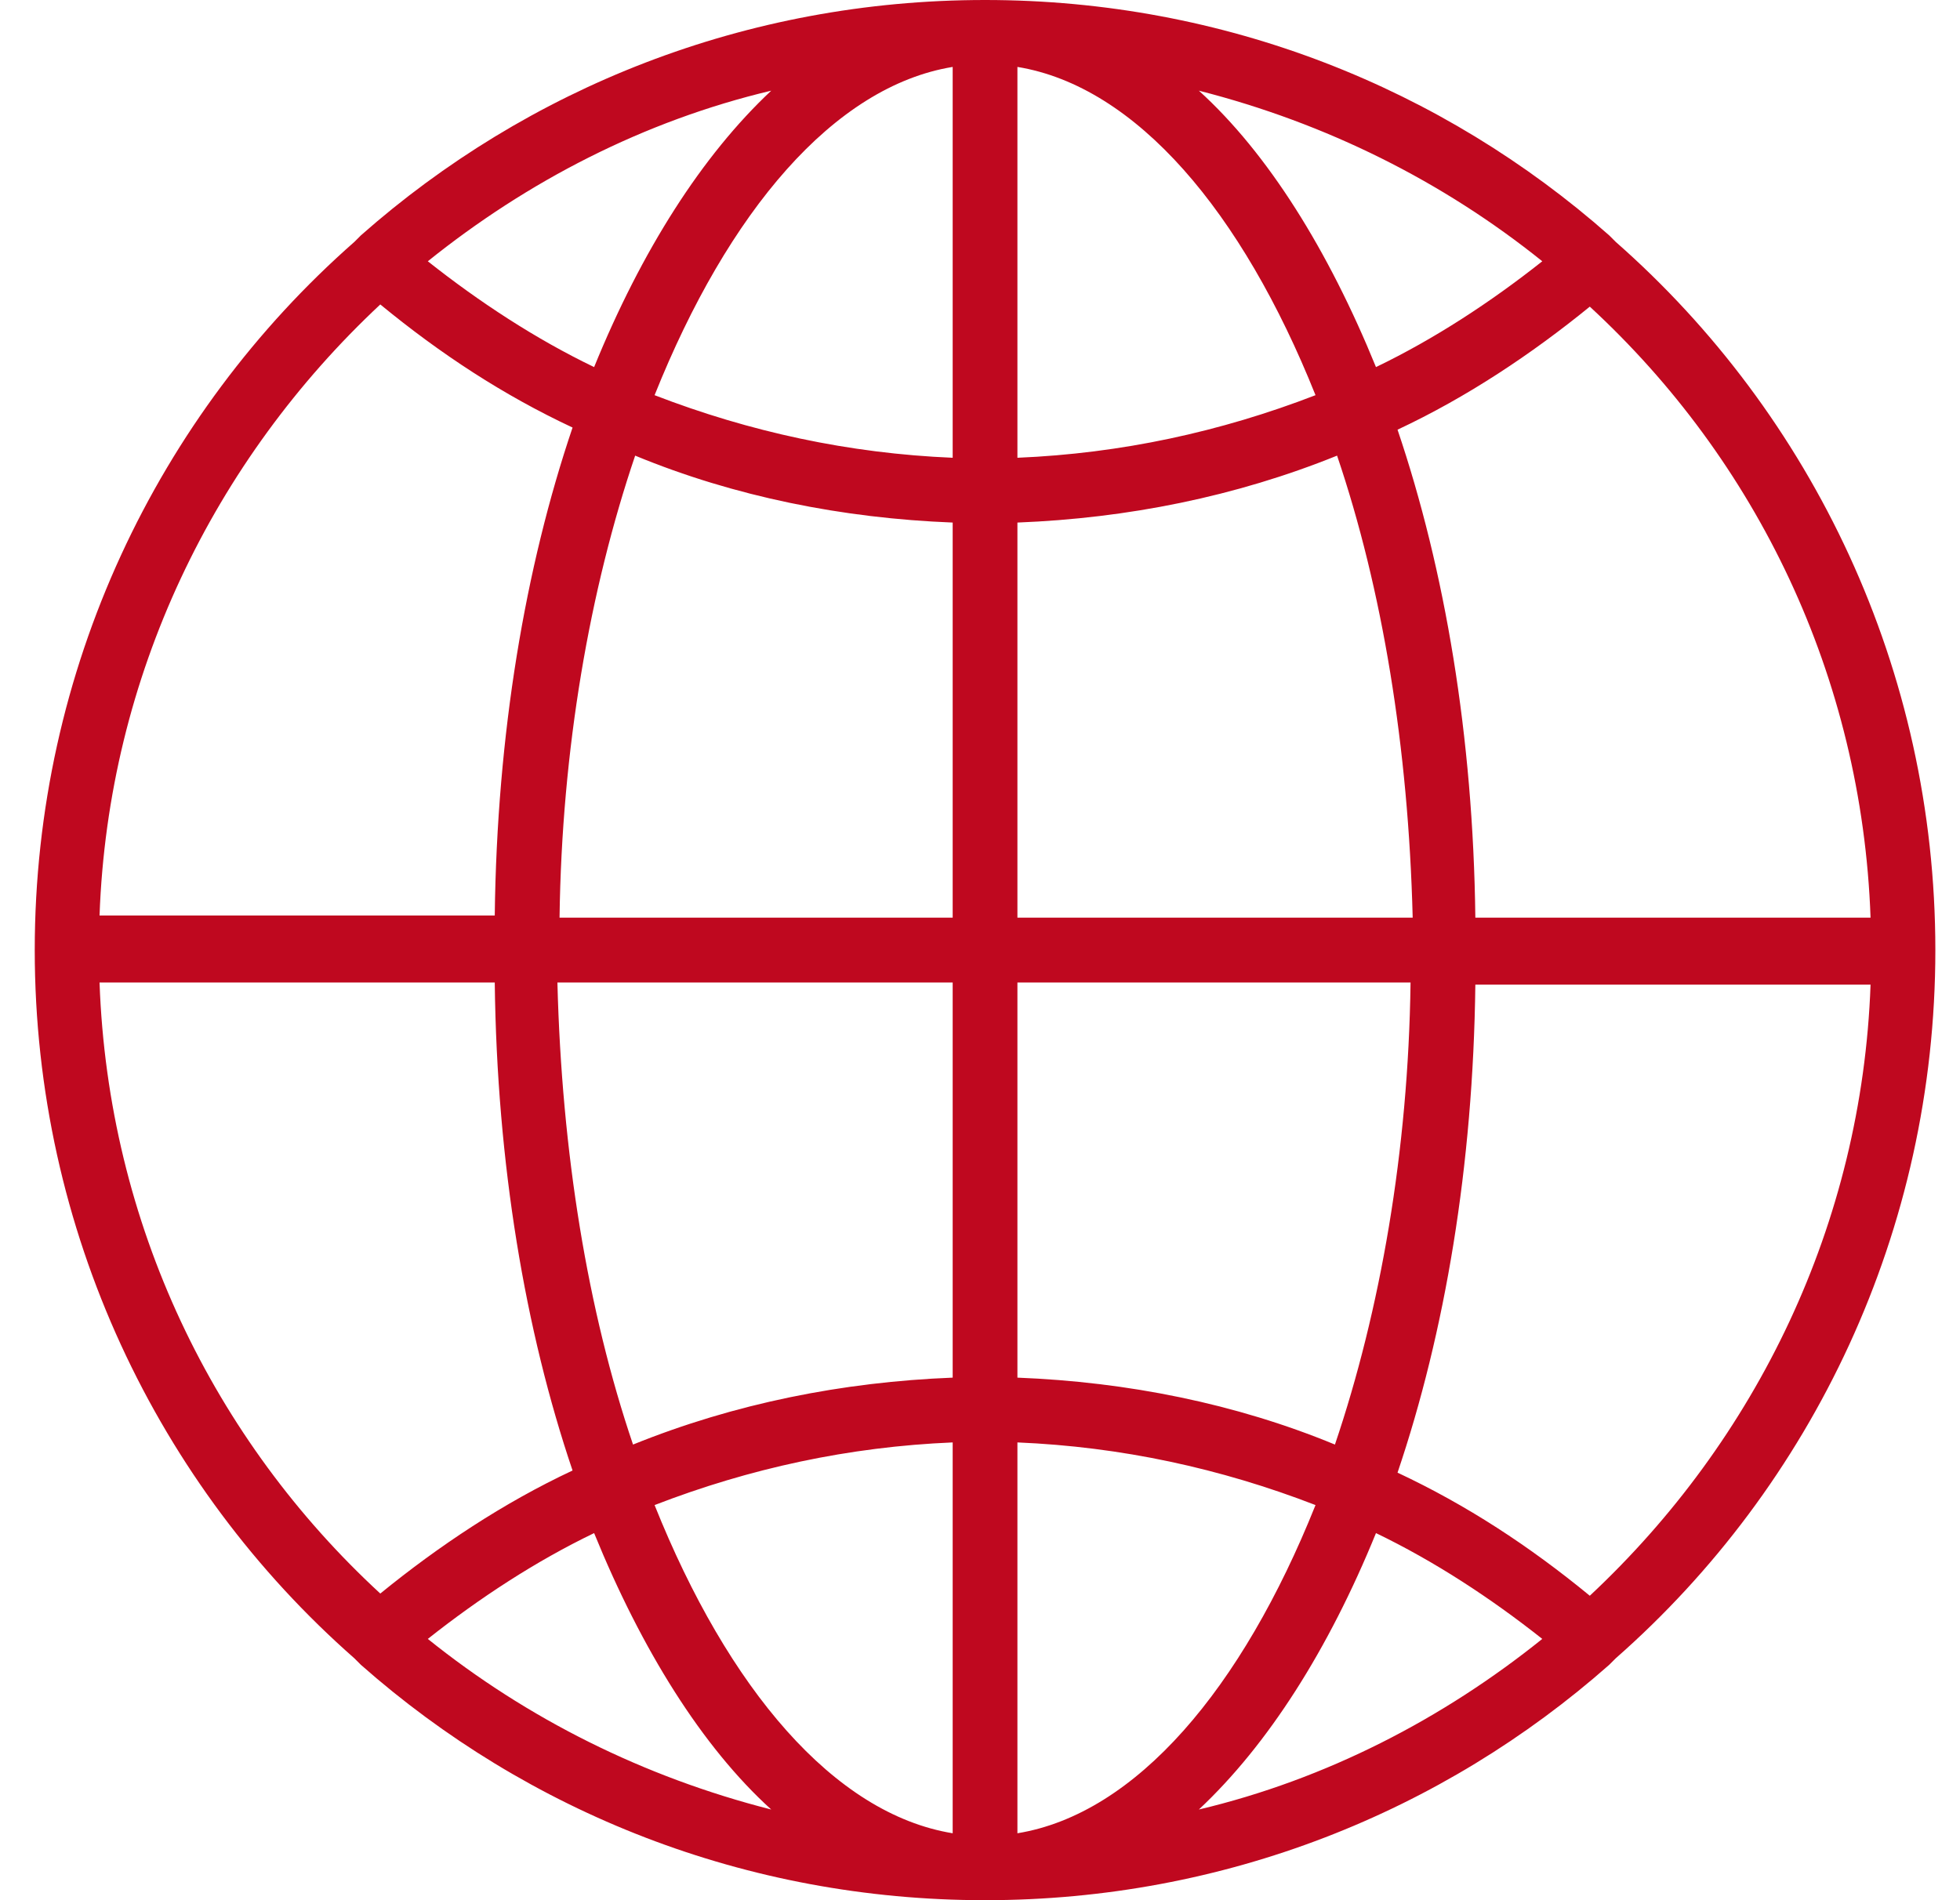
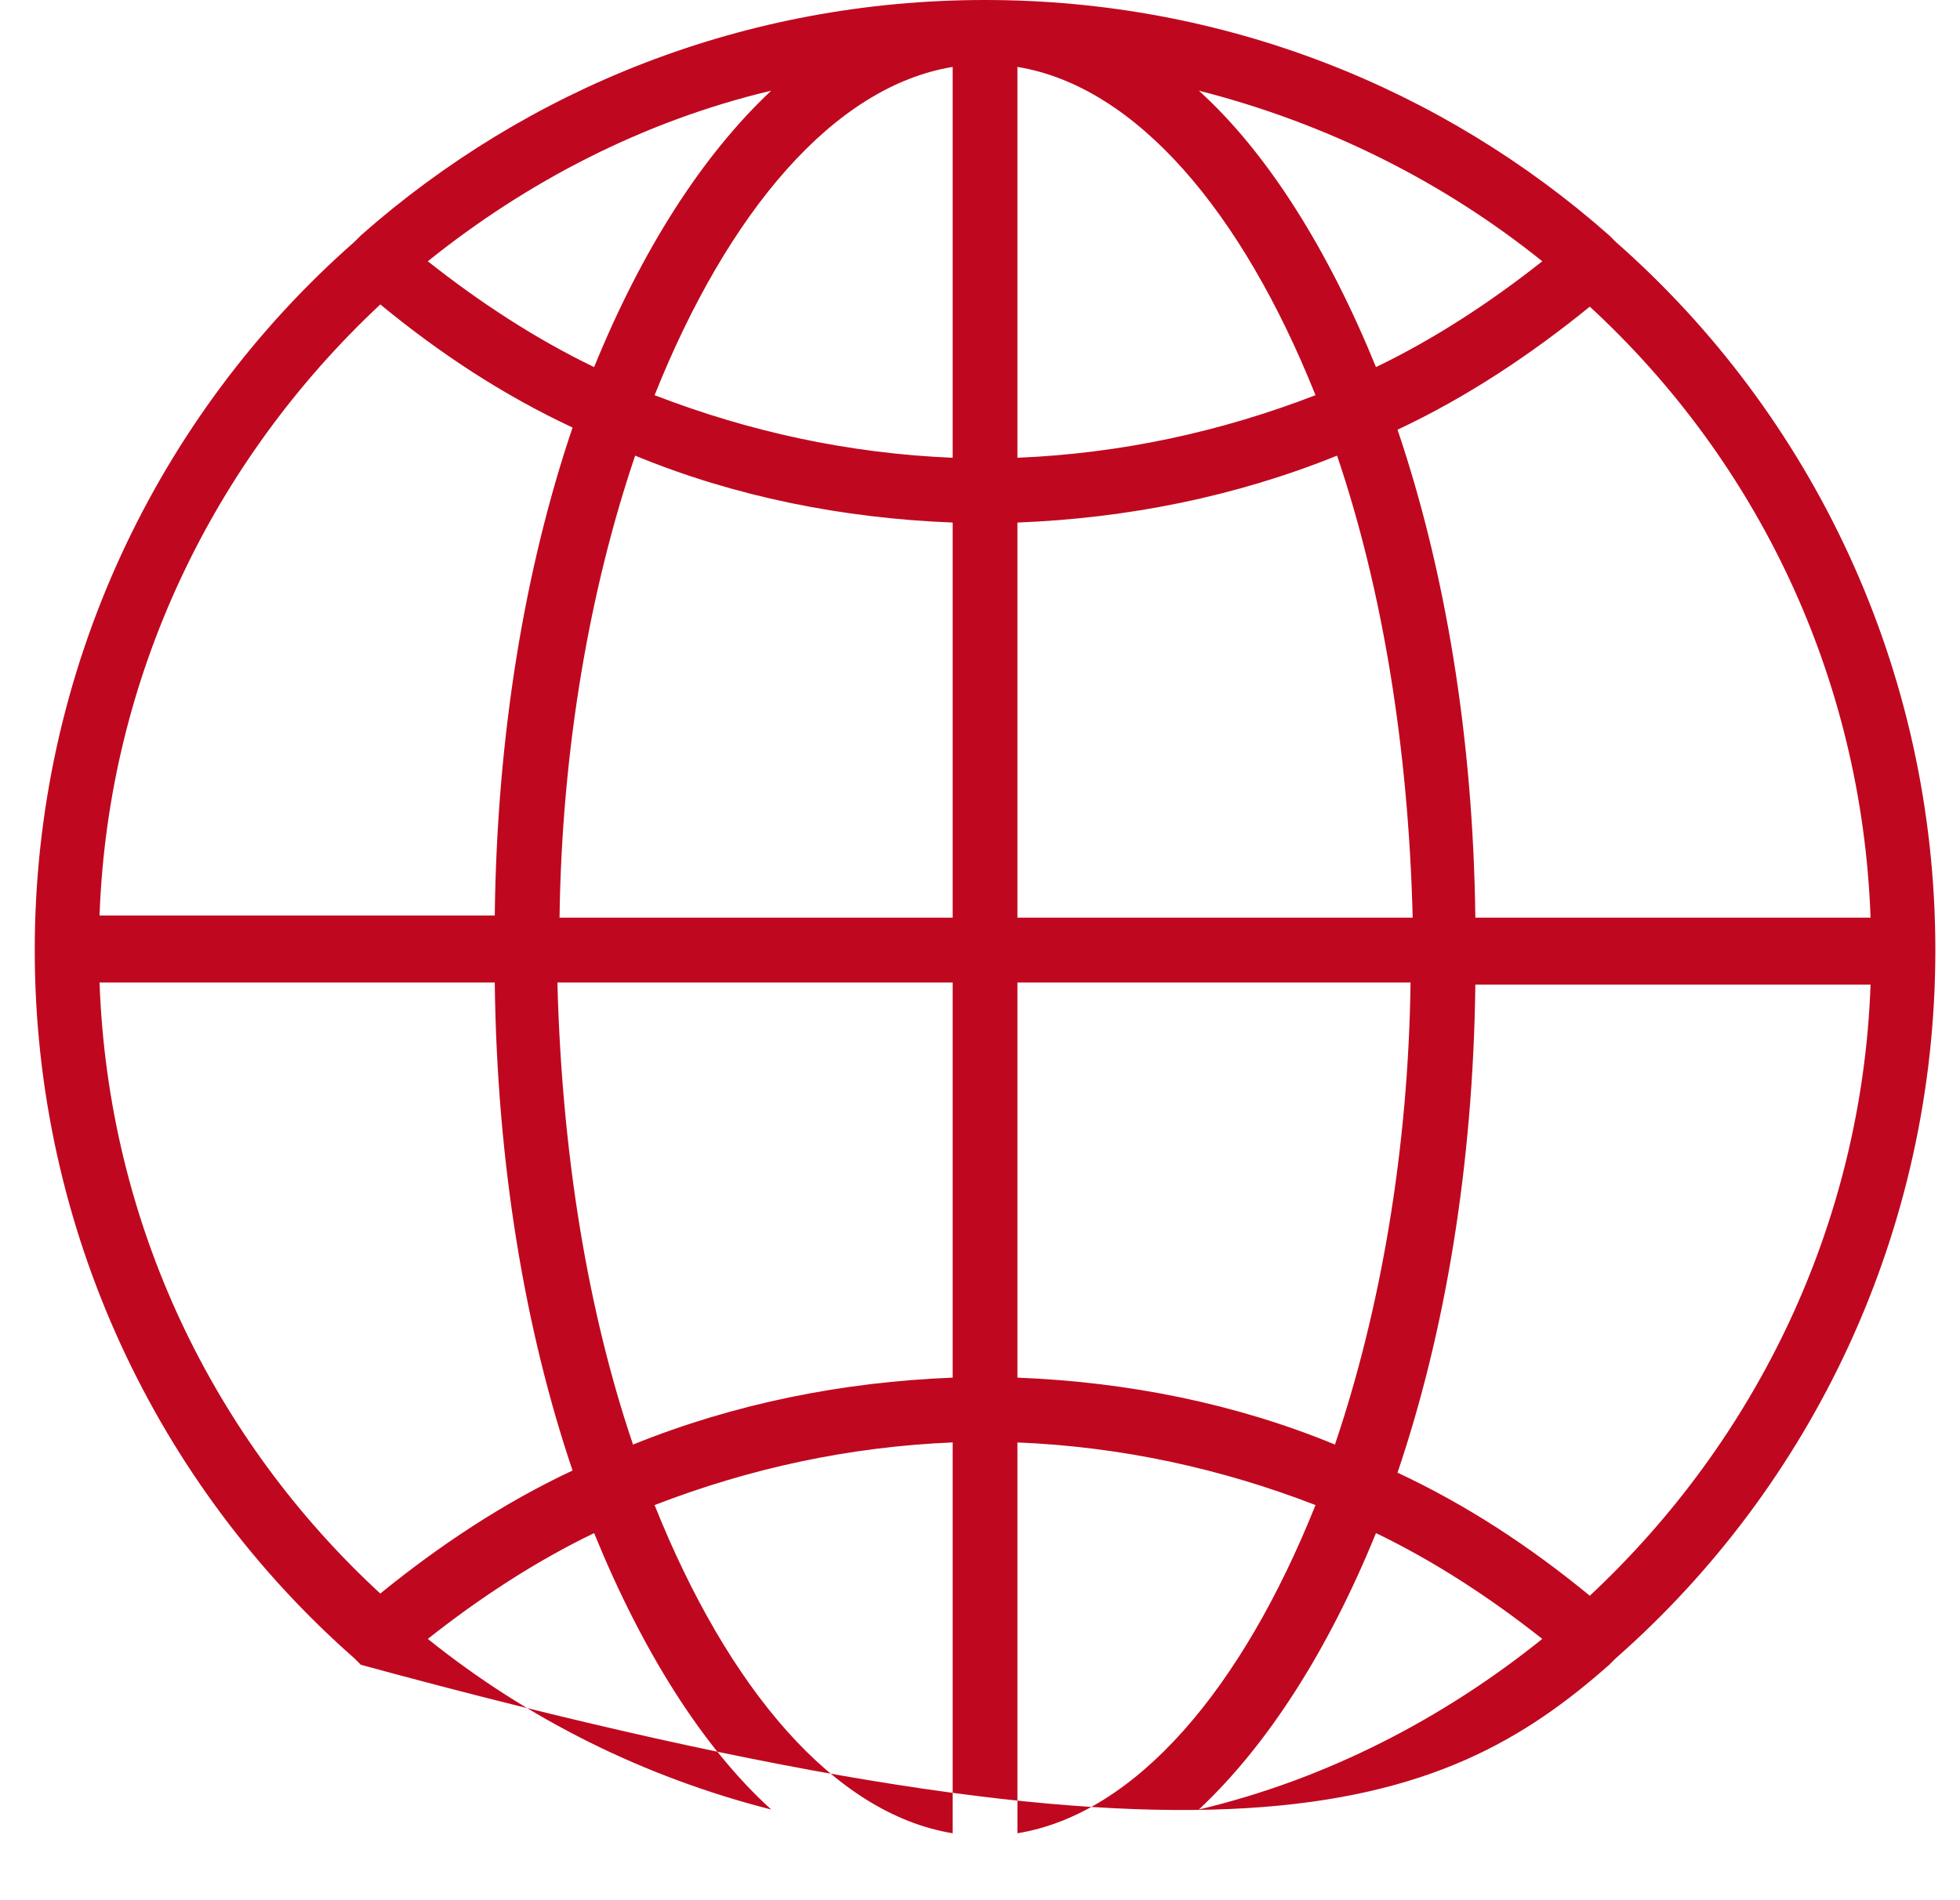
<svg xmlns="http://www.w3.org/2000/svg" width="33" height="32" viewBox="0 0 33 32" fill="none">
-   <path d="M5.967 27.927C5.967 27.964 5.967 27.964 5.967 27.927C6.003 27.964 6.04 28 6.076 28.036C8.876 30.509 12.549 32 16.585 32C20.621 32 24.294 30.509 27.094 28.036C27.13 28 27.167 27.964 27.203 27.927C30.512 25.018 32.585 20.727 32.585 16C32.585 11.273 30.512 6.982 27.203 4.073C27.167 4.036 27.13 4 27.094 3.964C24.294 1.491 20.621 0 16.585 0C12.549 0 8.876 1.491 6.076 3.964C6.04 4 6.003 4.036 5.967 4.073C2.658 6.982 0.585 11.273 0.585 16C0.585 20.727 2.658 25.018 5.967 27.927ZM8.33 16.546C8.367 19.6 8.84 22.4 9.64 24.764C8.476 25.309 7.385 26.036 6.403 26.836C3.603 24.255 1.821 20.618 1.676 16.546H8.33ZM11.021 25.346C12.621 24.727 14.294 24.364 16.04 24.291V30.873C14.04 30.546 12.258 28.436 11.021 25.346ZM17.13 30.873V24.291C18.876 24.364 20.549 24.727 22.149 25.346C20.912 28.436 19.13 30.546 17.13 30.873ZM17.13 23.2V16.546H23.749C23.712 19.382 23.239 22.073 22.476 24.327C20.803 23.636 18.985 23.273 17.13 23.2ZM17.13 15.454V8.8C18.985 8.727 20.803 8.364 22.512 7.673C23.276 9.927 23.712 12.582 23.785 15.454H17.13ZM17.13 7.709V1.127C19.13 1.455 20.912 3.564 22.149 6.655C20.549 7.273 18.876 7.636 17.13 7.709ZM16.04 1.127V7.709C14.294 7.636 12.621 7.273 11.021 6.655C12.258 3.564 14.04 1.455 16.04 1.127ZM16.04 8.8V15.454H9.421C9.458 12.618 9.93 9.927 10.694 7.673C12.367 8.364 14.185 8.727 16.04 8.8ZM16.04 16.546V23.2C14.185 23.273 12.367 23.636 10.658 24.327C9.894 22.073 9.458 19.418 9.385 16.546H16.04ZM7.203 27.6C8.076 26.909 9.021 26.291 10.003 25.818C10.803 27.782 11.821 29.418 12.985 30.473C10.839 29.927 8.876 28.945 7.203 27.6ZM23.167 25.818C24.149 26.291 25.094 26.909 25.967 27.6C24.294 28.945 22.33 29.964 20.185 30.473C21.349 29.382 22.367 27.782 23.167 25.818ZM26.767 26.873C25.749 26.036 24.694 25.346 23.53 24.8C24.33 22.436 24.803 19.636 24.84 16.582H31.494C31.349 20.618 29.567 24.255 26.767 26.873ZM31.494 15.454H24.84C24.803 12.4 24.33 9.6 23.53 7.236C24.694 6.691 25.785 5.964 26.767 5.164C29.567 7.745 31.349 11.382 31.494 15.454ZM25.967 4.4C25.094 5.091 24.149 5.709 23.167 6.182C22.367 4.218 21.349 2.582 20.185 1.527C22.33 2.073 24.294 3.055 25.967 4.4ZM10.003 6.182C9.021 5.709 8.076 5.091 7.203 4.4C8.876 3.055 10.839 2.036 12.985 1.527C11.821 2.618 10.803 4.218 10.003 6.182ZM6.403 5.127C7.421 5.964 8.476 6.655 9.64 7.2C8.84 9.564 8.367 12.364 8.33 15.418H1.676C1.821 11.382 3.603 7.745 6.403 5.127Z" fill="#BF081F" />
+   <path d="M5.967 27.927C5.967 27.964 5.967 27.964 5.967 27.927C6.003 27.964 6.04 28 6.076 28.036C20.621 32 24.294 30.509 27.094 28.036C27.13 28 27.167 27.964 27.203 27.927C30.512 25.018 32.585 20.727 32.585 16C32.585 11.273 30.512 6.982 27.203 4.073C27.167 4.036 27.13 4 27.094 3.964C24.294 1.491 20.621 0 16.585 0C12.549 0 8.876 1.491 6.076 3.964C6.04 4 6.003 4.036 5.967 4.073C2.658 6.982 0.585 11.273 0.585 16C0.585 20.727 2.658 25.018 5.967 27.927ZM8.33 16.546C8.367 19.6 8.84 22.4 9.64 24.764C8.476 25.309 7.385 26.036 6.403 26.836C3.603 24.255 1.821 20.618 1.676 16.546H8.33ZM11.021 25.346C12.621 24.727 14.294 24.364 16.04 24.291V30.873C14.04 30.546 12.258 28.436 11.021 25.346ZM17.13 30.873V24.291C18.876 24.364 20.549 24.727 22.149 25.346C20.912 28.436 19.13 30.546 17.13 30.873ZM17.13 23.2V16.546H23.749C23.712 19.382 23.239 22.073 22.476 24.327C20.803 23.636 18.985 23.273 17.13 23.2ZM17.13 15.454V8.8C18.985 8.727 20.803 8.364 22.512 7.673C23.276 9.927 23.712 12.582 23.785 15.454H17.13ZM17.13 7.709V1.127C19.13 1.455 20.912 3.564 22.149 6.655C20.549 7.273 18.876 7.636 17.13 7.709ZM16.04 1.127V7.709C14.294 7.636 12.621 7.273 11.021 6.655C12.258 3.564 14.04 1.455 16.04 1.127ZM16.04 8.8V15.454H9.421C9.458 12.618 9.93 9.927 10.694 7.673C12.367 8.364 14.185 8.727 16.04 8.8ZM16.04 16.546V23.2C14.185 23.273 12.367 23.636 10.658 24.327C9.894 22.073 9.458 19.418 9.385 16.546H16.04ZM7.203 27.6C8.076 26.909 9.021 26.291 10.003 25.818C10.803 27.782 11.821 29.418 12.985 30.473C10.839 29.927 8.876 28.945 7.203 27.6ZM23.167 25.818C24.149 26.291 25.094 26.909 25.967 27.6C24.294 28.945 22.33 29.964 20.185 30.473C21.349 29.382 22.367 27.782 23.167 25.818ZM26.767 26.873C25.749 26.036 24.694 25.346 23.53 24.8C24.33 22.436 24.803 19.636 24.84 16.582H31.494C31.349 20.618 29.567 24.255 26.767 26.873ZM31.494 15.454H24.84C24.803 12.4 24.33 9.6 23.53 7.236C24.694 6.691 25.785 5.964 26.767 5.164C29.567 7.745 31.349 11.382 31.494 15.454ZM25.967 4.4C25.094 5.091 24.149 5.709 23.167 6.182C22.367 4.218 21.349 2.582 20.185 1.527C22.33 2.073 24.294 3.055 25.967 4.4ZM10.003 6.182C9.021 5.709 8.076 5.091 7.203 4.4C8.876 3.055 10.839 2.036 12.985 1.527C11.821 2.618 10.803 4.218 10.003 6.182ZM6.403 5.127C7.421 5.964 8.476 6.655 9.64 7.2C8.84 9.564 8.367 12.364 8.33 15.418H1.676C1.821 11.382 3.603 7.745 6.403 5.127Z" fill="#BF081F" />
</svg>